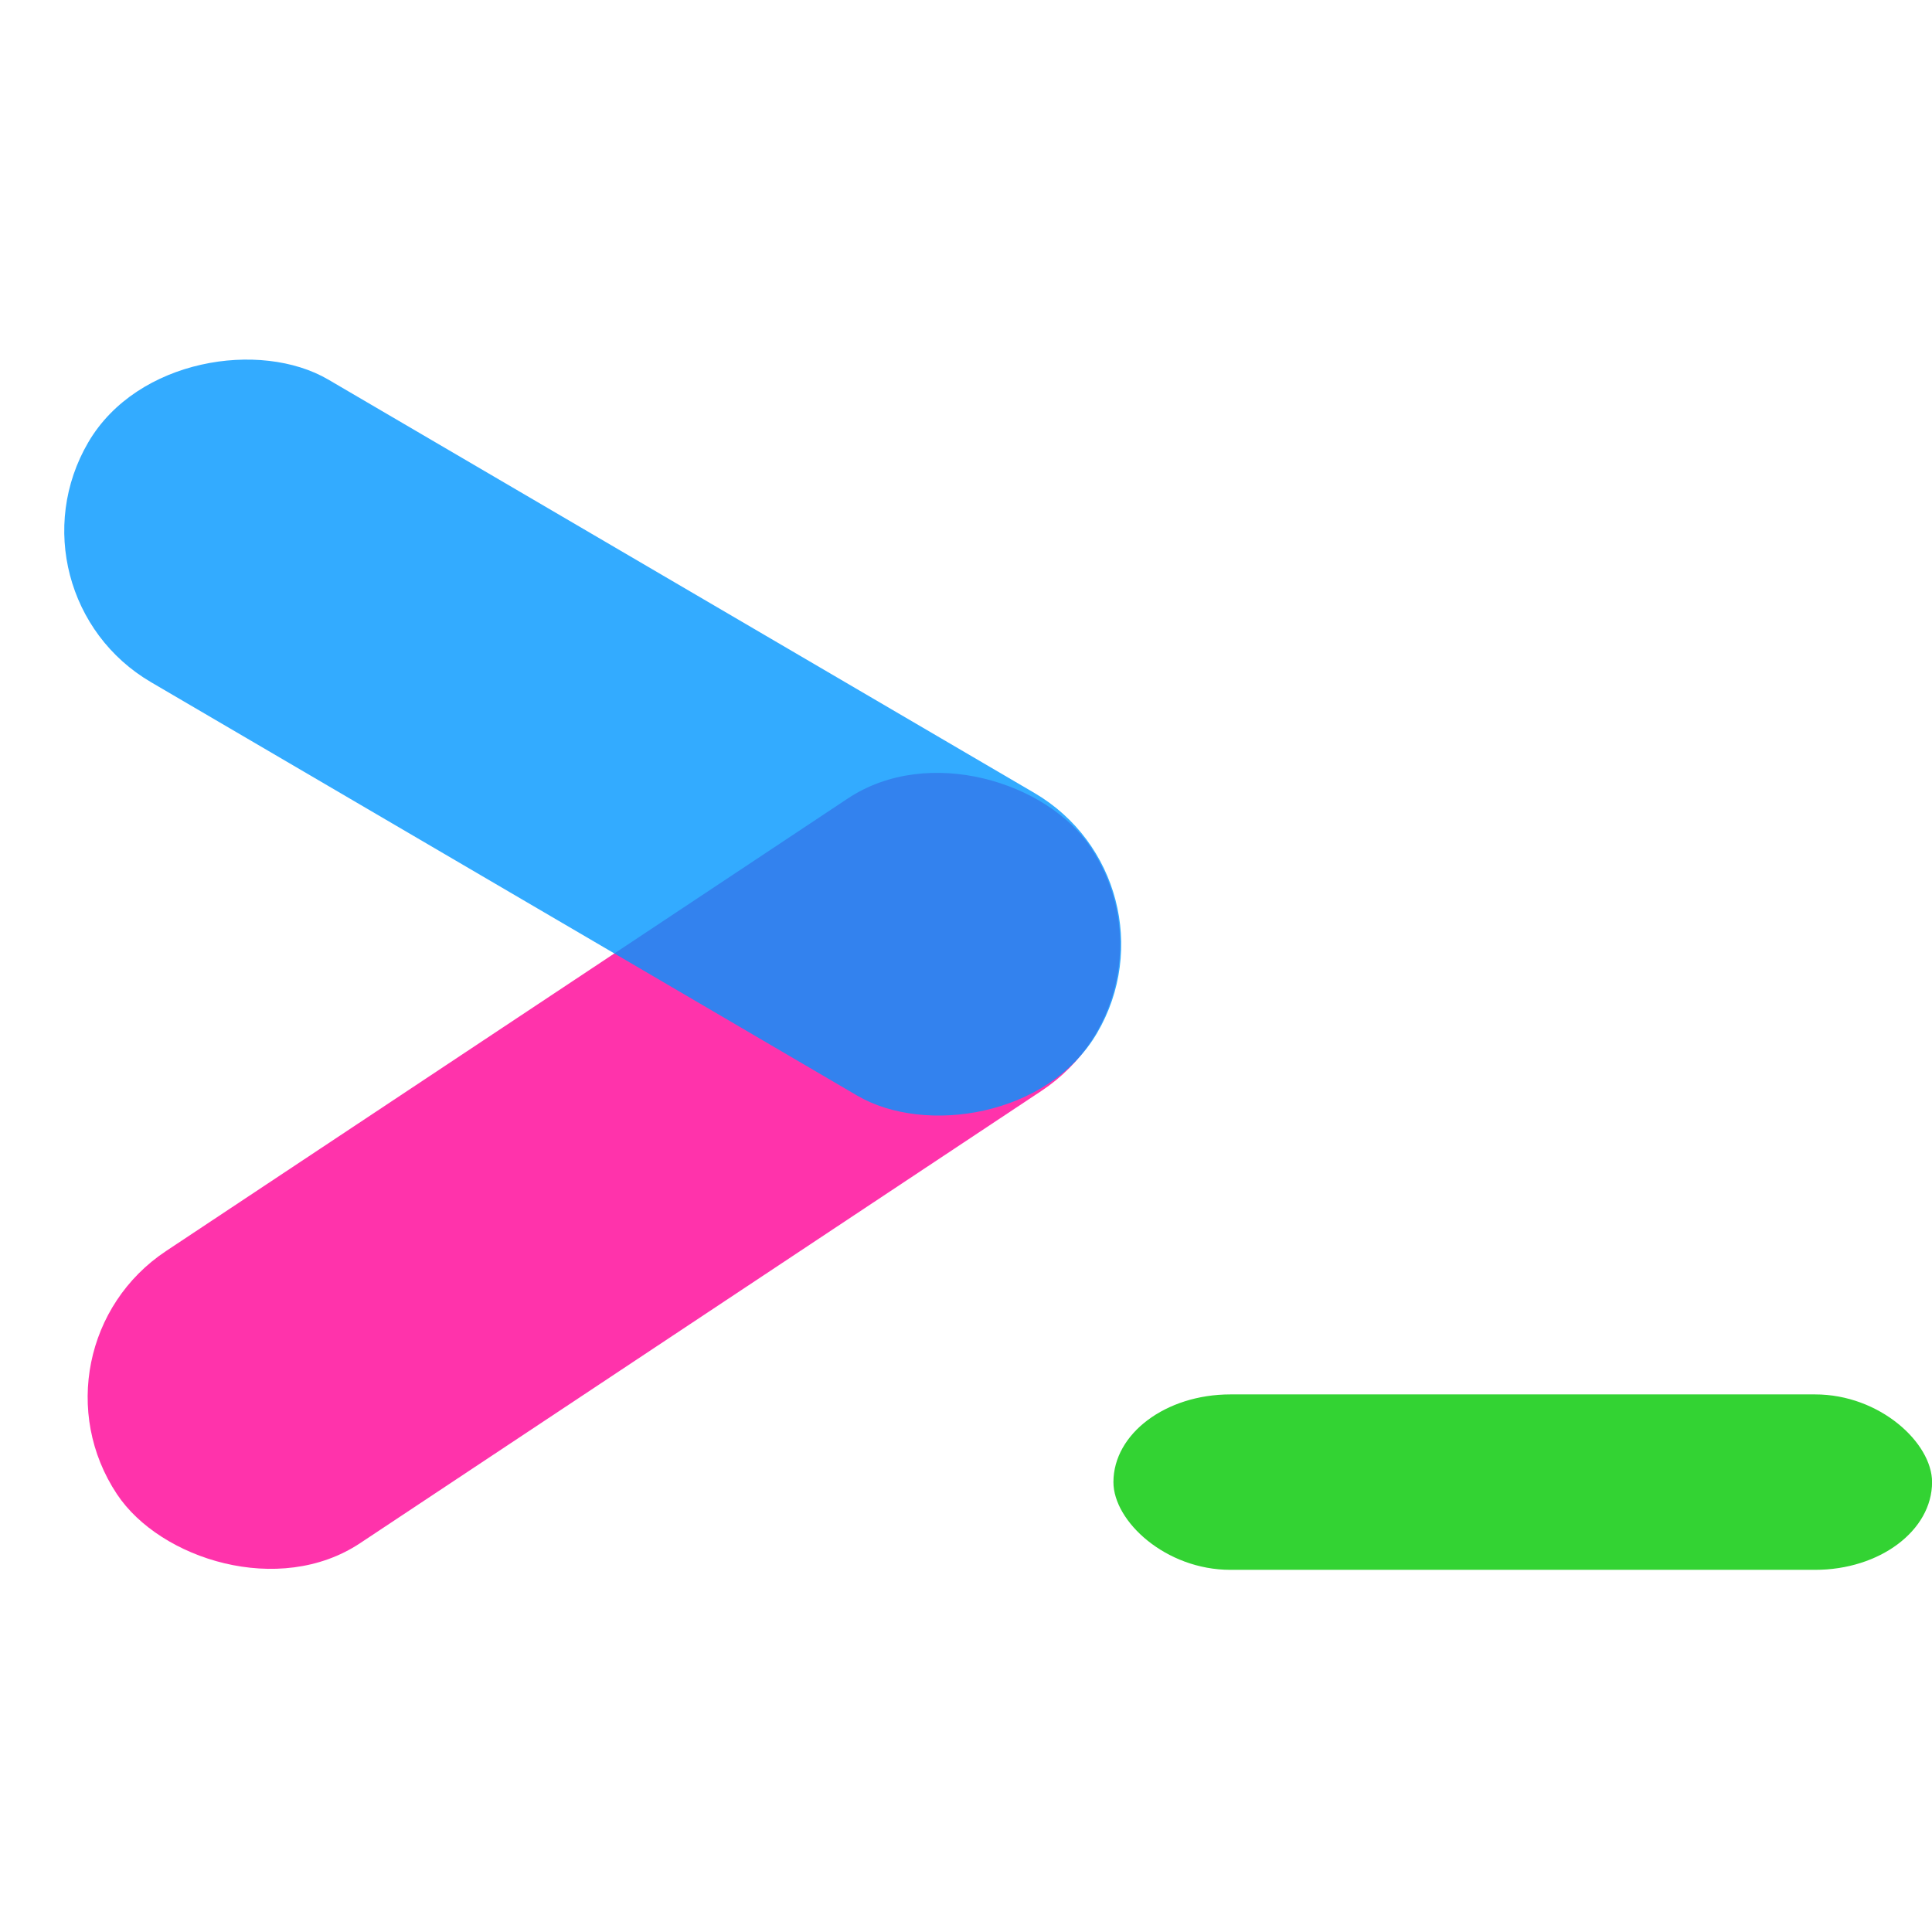
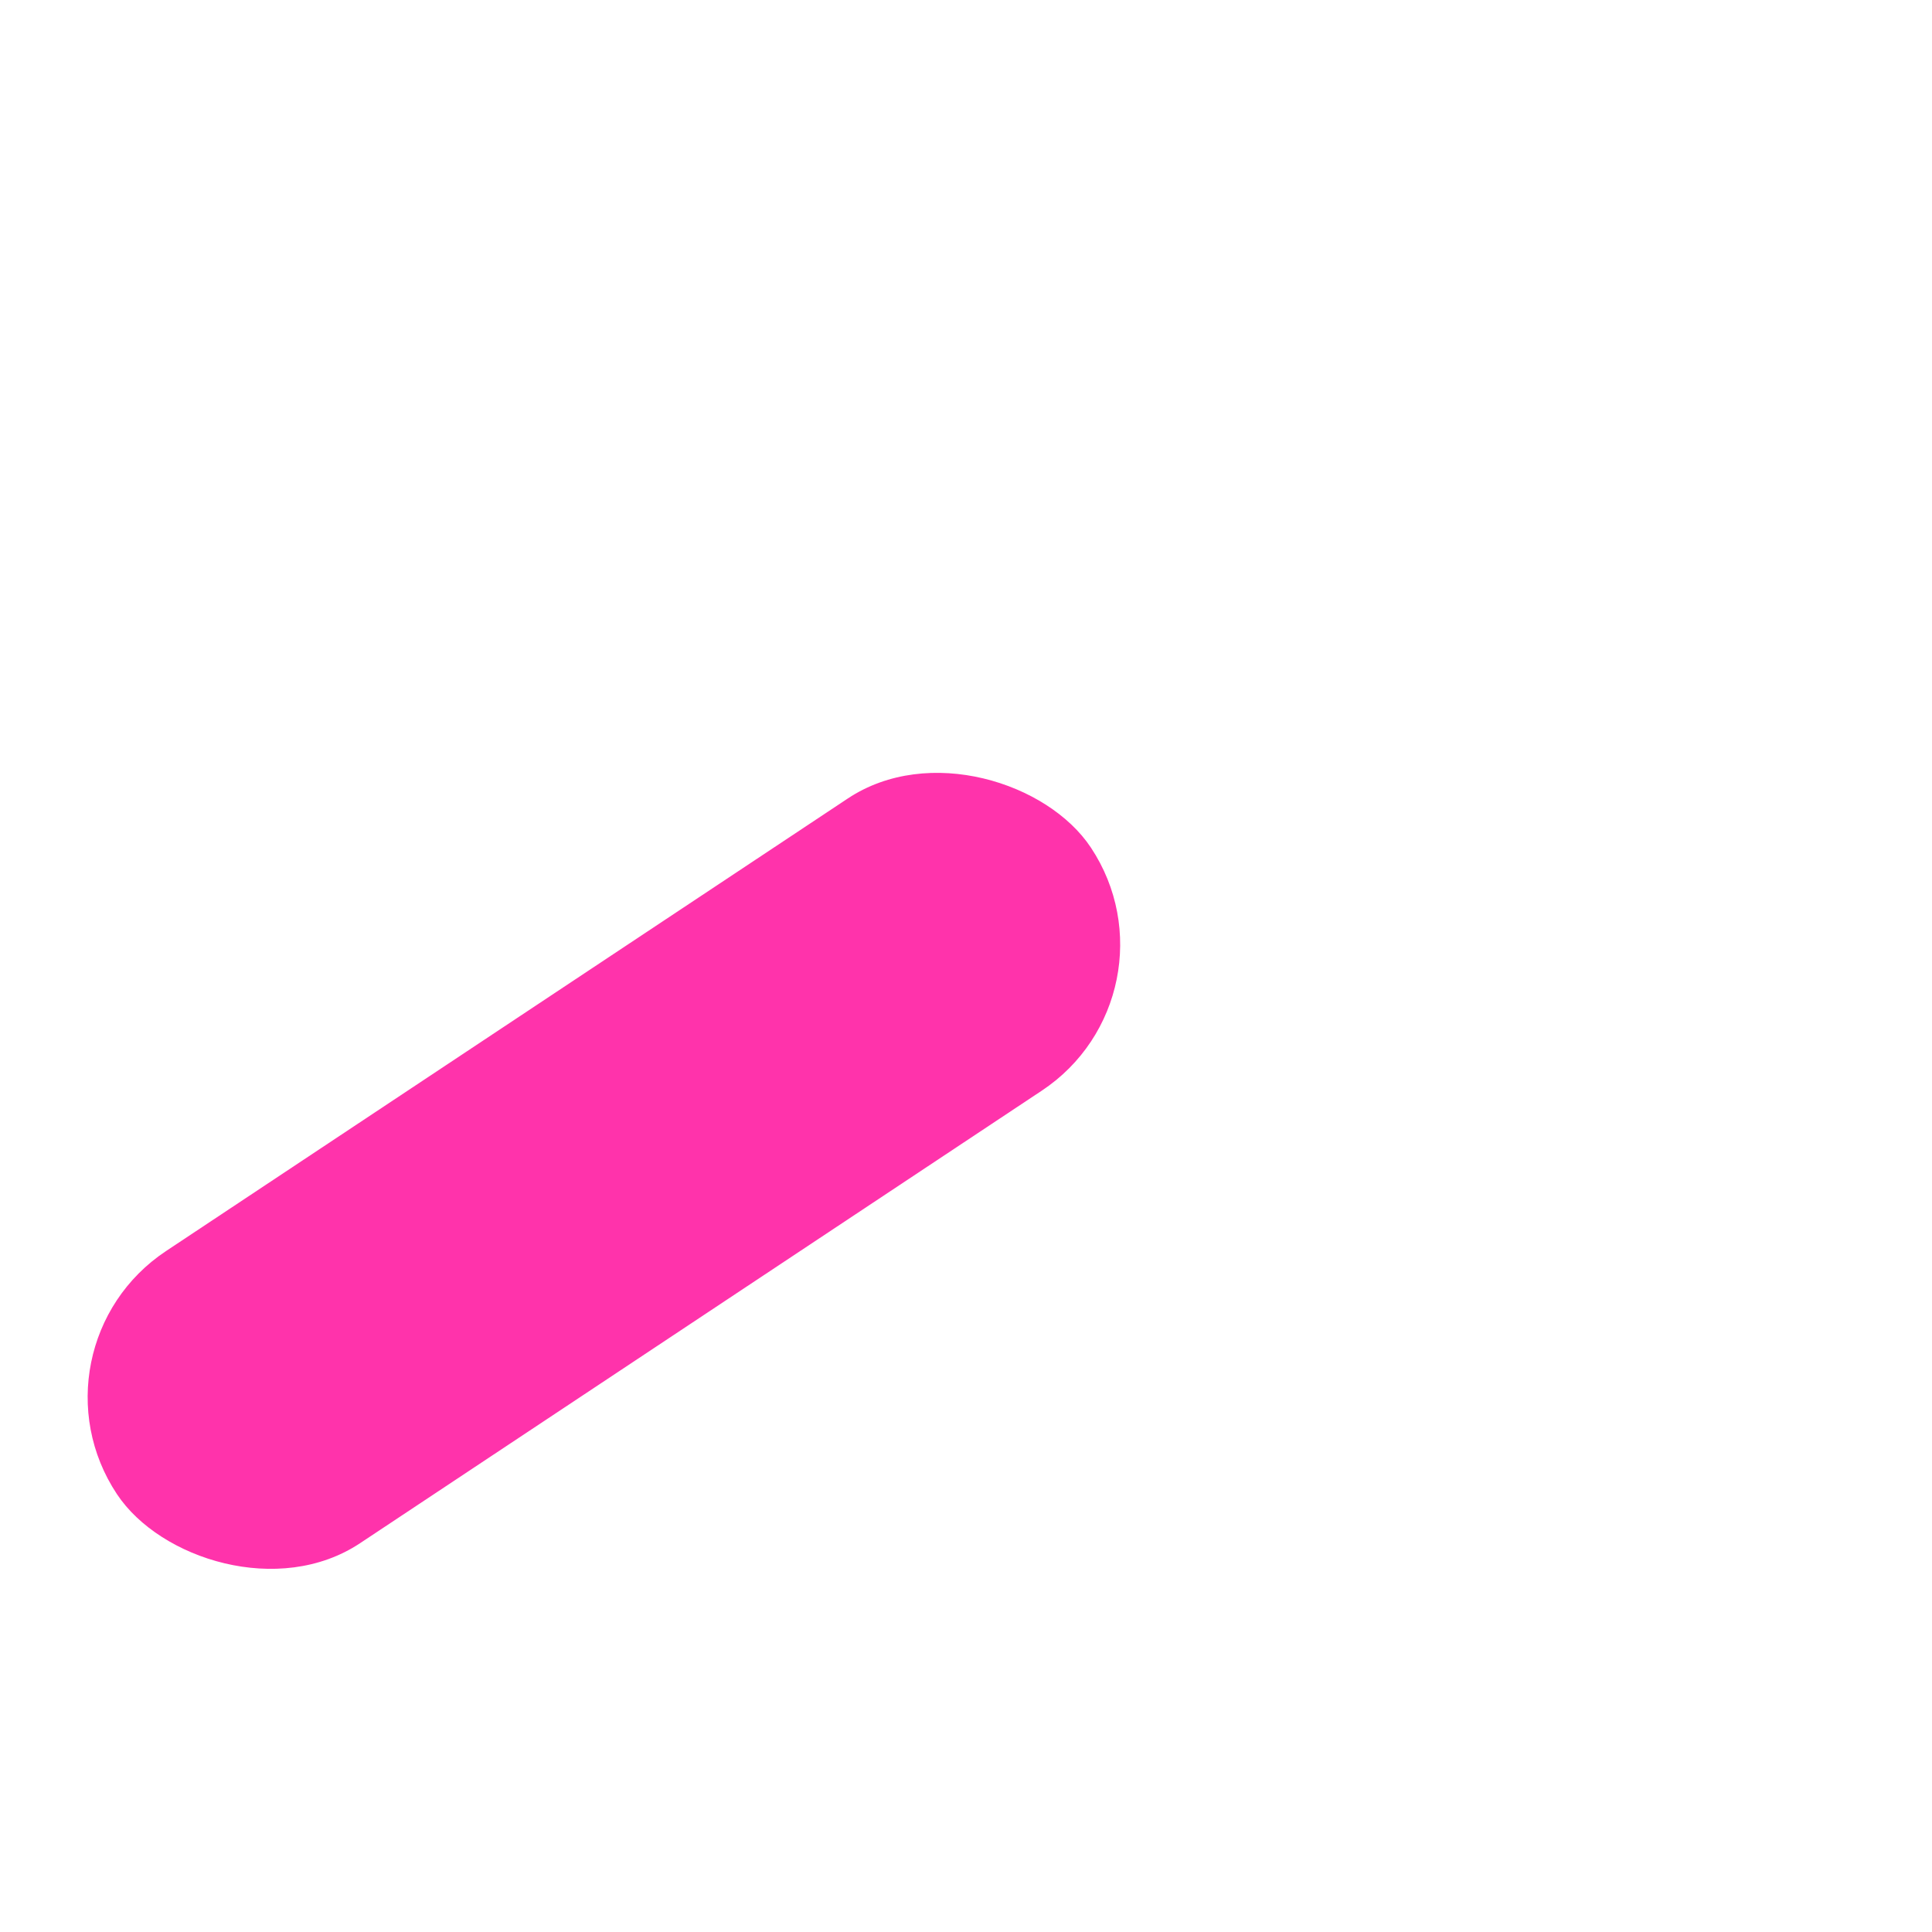
<svg xmlns="http://www.w3.org/2000/svg" viewBox="42.64 70.43 165.2 115.42" width="128" height="128">
  <g transform="matrix(.98 .197 -.197 .98 17.743 22.107)">
    <rect x="-54.566" y="130.321" width="100" height="30" rx="15" fill="#ff0096" transform="rotate(315.057)" fill-opacity=".8" />
-     <rect x="-51.48" y="58.97" width="30" height="100" rx="15" fill="#0096ff" transform="rotate(288.98)" fill-opacity=".8" />
  </g>
-   <rect x="137.846" y="164.772" width="70" height="15" rx="10" fill="#00c800" fill-opacity=".8" />
</svg>